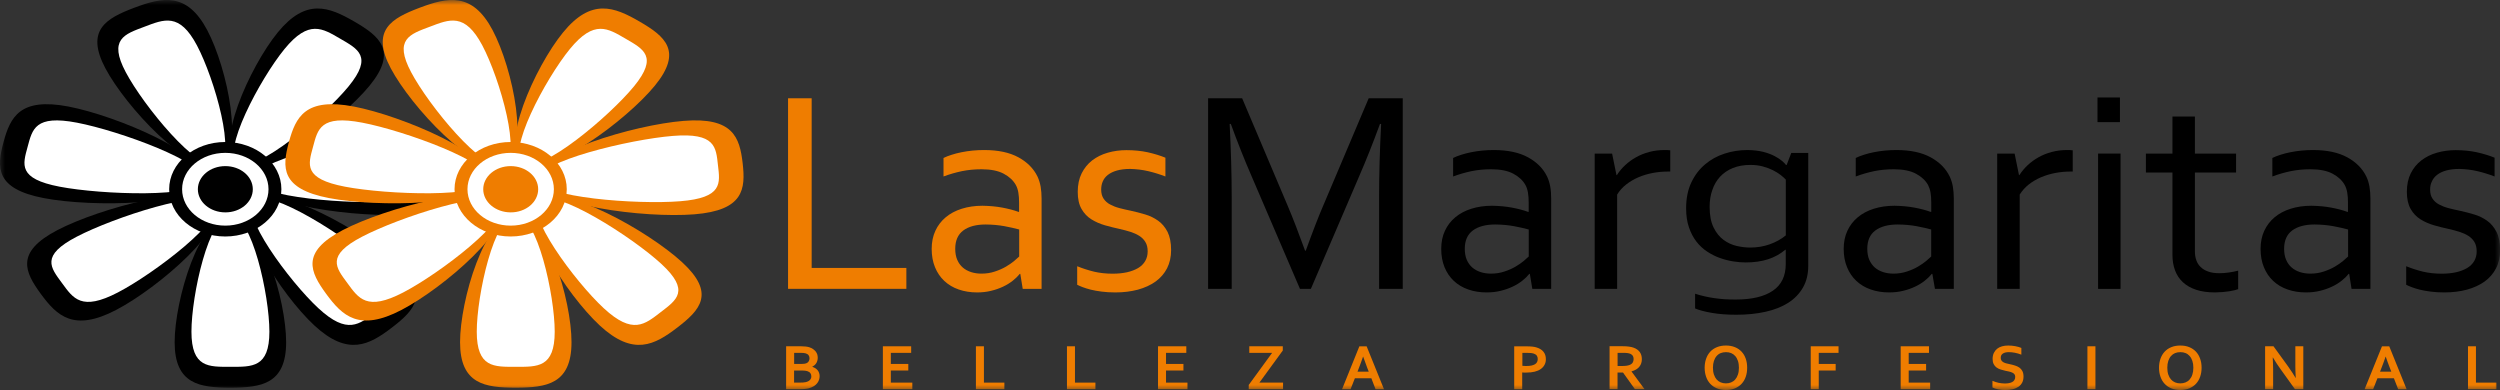
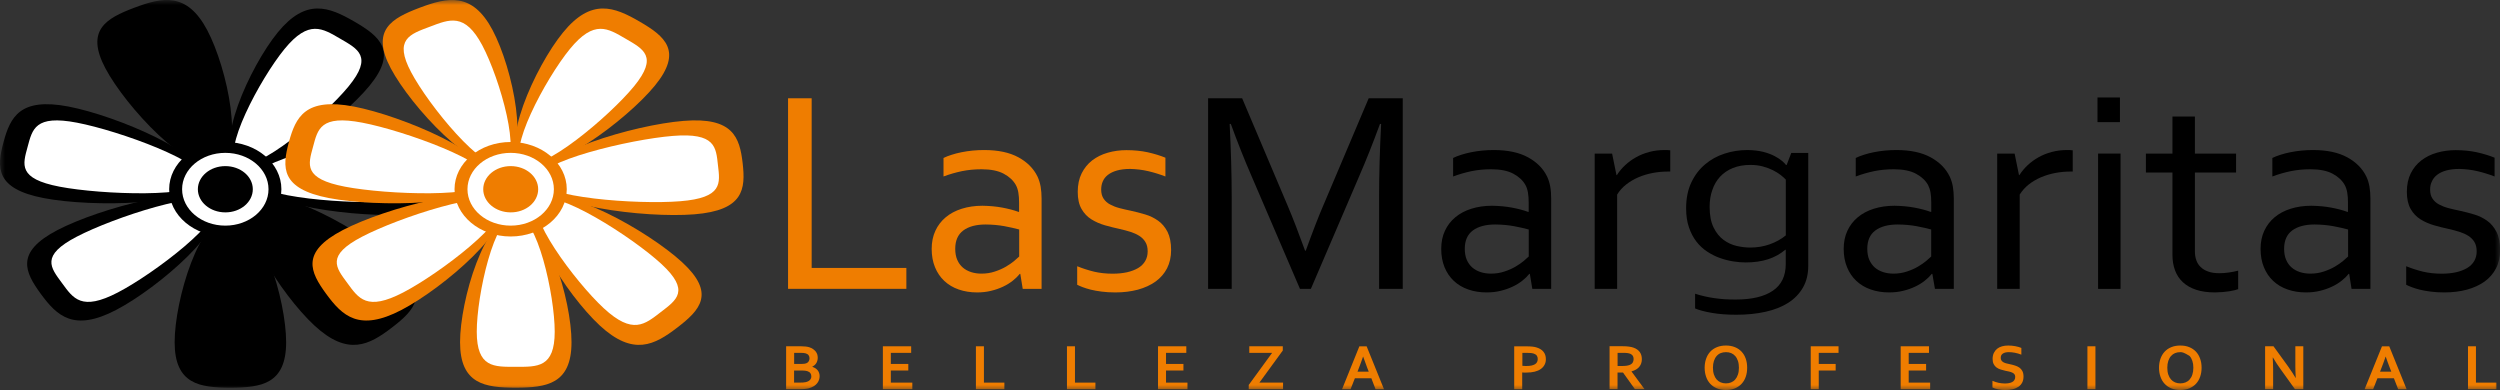
<svg xmlns="http://www.w3.org/2000/svg" width="250" height="39" viewBox="0 0 250 39" fill="none">
  <rect x="0" y="0" width="250" height="39" fill="#333333" stroke="none" />
  <mask id="mask0_1992_5173" style="mask-type:luminance" maskUnits="userSpaceOnUse" x="0" y="0" width="250" height="39">
    <path d="M250 0H0V39H250V0Z" fill="white" />
  </mask>
  <g mask="url(#mask0_1992_5173)">
    <path d="M28.614 34.221C28.614 30.029 26.121 21.553 23.042 21.553C19.963 21.553 17.464 30.029 17.464 34.221C17.464 38.414 19.963 38.767 23.042 38.767C26.121 38.761 28.614 38.414 28.614 34.221Z" fill="black" />
-     <path d="M26.939 33.168C26.939 29.54 25.192 21.525 23.042 21.525C20.886 21.525 19.145 29.54 19.145 33.168C19.145 36.795 20.891 36.681 23.042 36.681C25.192 36.681 26.939 36.79 26.939 33.168Z" fill="white" />
    <path d="M39.688 26.233C36.332 23.133 27.713 18.284 25.436 20.027C23.158 21.775 28.095 29.454 31.445 32.554C34.8 35.655 36.923 34.498 39.201 32.75C41.479 31.001 43.043 29.329 39.688 26.233Z" fill="black" />
-     <path d="M37.609 26.402C34.712 23.725 27.011 18.789 25.419 20.01C23.827 21.232 28.946 28.145 31.843 30.827C34.745 33.51 35.945 32.435 37.537 31.213C39.129 29.991 40.506 29.084 37.609 26.402Z" fill="white" />
    <path d="M40.135 12.718C39.82 12.576 39.118 12.153 38.731 12.202C33.562 12.88 25.104 15.557 25.38 17.958C25.673 20.537 35.928 21.824 40.887 21.428C45.846 21.031 46.023 18.903 45.73 16.323C45.691 16.003 45.835 15.585 45.597 15.384C44.646 14.586 44.928 14.873 40.135 12.718Z" fill="black" />
    <path d="M38.742 13.592C34.458 13.934 25.148 16.16 25.353 17.963C25.557 19.766 35.199 20.472 39.483 20.124C43.767 19.782 43.474 18.327 43.264 16.524C43.06 14.721 43.021 13.244 38.742 13.592Z" fill="white" />
    <path d="M5.744 23.008C9.979 20.803 19.852 18.132 21.466 20.336C23.092 22.541 15.844 28.786 11.609 30.996C7.375 33.206 5.705 31.599 4.085 29.394C2.471 27.184 1.509 25.218 5.744 23.008Z" fill="black" />
    <path d="M7.69 23.66C11.35 21.754 20.361 18.783 21.494 20.326C22.627 21.868 15.451 27.336 11.792 29.242C8.132 31.148 7.325 29.839 6.192 28.297C5.058 26.755 4.03 25.56 7.69 23.66Z" fill="white" />
    <path d="M6.849 10.654C11.703 11.588 20.963 15.52 20.278 18.045C19.592 20.575 9.227 20.744 4.373 19.809C-0.481 18.875 -0.332 16.752 0.348 14.222C1.034 11.697 1.996 9.726 6.849 10.654Z" fill="black" />
    <path d="M7.695 12.267C11.891 13.07 20.786 16.285 20.305 18.05C19.83 19.82 10.161 19.473 5.965 18.669C1.769 17.866 2.283 16.454 2.759 14.689C3.24 12.919 3.499 11.463 7.695 12.267Z" fill="white" />
    <path d="M20.72 3.008C22.749 6.837 24.573 15.433 21.765 16.492C18.951 17.55 12.571 10.665 10.542 6.837C8.513 3.008 10.62 1.835 13.434 0.771C16.242 -0.282 18.686 -0.82 20.72 3.008Z" fill="black" />
-     <path d="M19.697 4.545C21.45 7.858 23.738 15.775 21.77 16.513C19.802 17.252 14.329 10.535 12.577 7.222C10.819 3.915 12.466 3.416 14.434 2.677C16.402 1.933 17.945 1.233 19.697 4.545Z" fill="white" />
    <path d="M27.78 3.236C24.955 6.69 21.3 14.863 23.838 16.334C26.375 17.806 34.137 12.017 36.962 8.563C39.787 5.11 37.968 3.627 35.431 2.156C32.893 0.69 30.604 -0.217 27.78 3.236Z" fill="black" />
    <path d="M28.449 4.904C26.005 7.89 22.041 15.324 23.816 16.351C25.59 17.377 32.423 11.615 34.867 8.629C37.31 5.642 35.796 4.904 34.027 3.872C32.252 2.845 30.892 1.917 28.449 4.904Z" fill="white" />
    <path d="M28.139 18.924C28.139 16.312 25.629 14.2 22.528 14.2C19.426 14.2 16.916 16.318 16.916 18.924C16.916 21.536 19.426 23.649 22.528 23.649C25.629 23.649 28.139 21.536 28.139 18.924Z" fill="black" />
    <path d="M26.851 18.924C26.851 16.915 24.916 15.286 22.533 15.286C20.145 15.286 18.21 16.915 18.21 18.924C18.21 20.934 20.145 22.563 22.533 22.563C24.916 22.563 26.851 20.934 26.851 18.924Z" fill="white" />
    <path d="M25.281 18.924C25.281 17.643 24.048 16.611 22.533 16.611C21.013 16.611 19.786 17.648 19.786 18.924C19.786 20.201 21.018 21.238 22.533 21.238C24.048 21.243 25.281 20.206 25.281 18.924Z" fill="black" />
    <path d="M57.151 34.221C57.151 30.029 54.658 21.553 51.579 21.553C48.5 21.553 46.006 30.029 46.006 34.221C46.006 38.414 48.505 38.767 51.579 38.767C54.653 38.761 57.151 38.414 57.151 34.221Z" fill="#EF7D00" />
    <path d="M55.471 33.168C55.471 29.54 53.724 21.525 51.573 21.525C49.423 21.525 47.676 29.54 47.676 33.168C47.676 36.795 49.423 36.681 51.573 36.681C53.729 36.681 55.471 36.79 55.471 33.168Z" fill="white" />
    <path d="M68.224 26.234C64.869 23.133 56.25 18.284 53.972 20.027C51.695 21.775 56.632 29.454 59.982 32.554C63.337 35.655 65.46 34.498 67.738 32.75C70.016 31.001 71.58 29.329 68.224 26.234Z" fill="#EF7D00" />
    <path d="M66.146 26.402C63.249 23.725 55.548 18.789 53.956 20.01C52.364 21.232 57.483 28.145 60.38 30.827C63.282 33.51 64.482 32.435 66.074 31.213C67.666 29.991 69.043 29.084 66.146 26.402Z" fill="white" />
    <path d="M68.363 12.088C63.404 12.484 53.624 15.378 53.917 17.963C54.21 20.543 64.465 21.829 69.424 21.433C74.383 21.037 74.56 18.908 74.267 16.329C73.969 13.744 73.316 11.686 68.363 12.088Z" fill="#EF7D00" />
    <path d="M67.274 13.592C62.989 13.934 53.68 16.16 53.884 17.963C54.089 19.766 63.73 20.472 68.014 20.124C72.299 19.782 72.006 18.327 71.796 16.524C71.597 14.721 71.558 13.244 67.274 13.592Z" fill="white" />
    <path d="M34.281 23.008C38.515 20.803 48.389 18.132 50.003 20.336C51.623 22.541 44.381 28.786 40.146 30.996C35.912 33.206 34.242 31.599 32.622 29.394C31.008 27.184 30.046 25.218 34.281 23.008Z" fill="#EF7D00" />
    <path d="M36.227 23.66C39.887 21.754 48.898 18.783 50.031 20.326C51.164 21.868 43.989 27.336 40.329 29.242C36.669 31.148 35.862 29.839 34.729 28.297C33.595 26.755 32.567 25.56 36.227 23.66Z" fill="white" />
    <path d="M35.386 10.654C40.24 11.588 49.5 15.52 48.815 18.045C48.129 20.575 37.764 20.744 32.91 19.809C28.056 18.875 28.205 16.752 28.885 14.222C29.571 11.697 30.527 9.726 35.386 10.654Z" fill="#EF7D00" />
    <path d="M36.232 12.267C40.428 13.07 49.323 16.285 48.842 18.05C48.361 19.82 38.698 19.473 34.502 18.669C30.306 17.866 30.82 16.459 31.301 14.689C31.776 12.919 32.031 11.463 36.232 12.267Z" fill="white" />
    <path d="M49.257 3.008C51.286 6.837 53.11 15.433 50.302 16.492C47.488 17.55 41.108 10.665 39.079 6.837C37.051 3.008 39.157 1.835 41.971 0.771C44.774 -0.282 47.223 -0.82 49.257 3.008Z" fill="#EF7D00" />
    <path d="M48.234 4.545C49.987 7.858 52.275 15.775 50.307 16.513C48.345 17.252 42.866 10.535 41.114 7.222C39.356 3.915 41.003 3.416 42.971 2.677C44.939 1.933 46.476 1.233 48.234 4.545Z" fill="white" />
    <path d="M56.311 3.236C53.486 6.69 49.832 14.863 52.364 16.334C54.901 17.806 62.663 12.017 65.488 8.563C68.313 5.11 66.494 3.627 63.957 2.156C61.43 0.69 59.136 -0.217 56.311 3.236Z" fill="#EF7D00" />
    <path d="M56.985 4.904C54.542 7.89 50.578 15.324 52.353 16.351C54.127 17.377 60.96 11.615 63.404 8.629C65.847 5.642 64.333 4.904 62.563 3.872C60.789 2.845 59.429 1.917 56.985 4.904Z" fill="white" />
    <path d="M56.676 18.924C56.676 16.312 54.166 14.2 51.065 14.2C47.963 14.2 45.453 16.318 45.453 18.924C45.453 21.536 47.969 23.649 51.065 23.649C54.166 23.649 56.676 21.536 56.676 18.924Z" fill="#EF7D00" />
    <path d="M55.388 18.924C55.388 16.915 53.453 15.286 51.07 15.286C48.682 15.286 46.747 16.915 46.747 18.924C46.747 20.934 48.682 22.563 51.07 22.563C53.453 22.563 55.388 20.934 55.388 18.924Z" fill="white" />
    <path d="M53.818 18.924C53.818 17.643 52.585 16.611 51.07 16.611C49.55 16.611 48.323 17.648 48.323 18.924C48.323 20.201 49.556 21.238 51.07 21.238C52.585 21.243 53.818 20.206 53.818 18.924Z" fill="#EF7D00" />
    <path d="M81.774 35.775C81.774 35.959 81.73 36.127 81.647 36.285C81.559 36.442 81.42 36.567 81.227 36.67V36.681C81.338 36.719 81.437 36.763 81.526 36.817C81.614 36.877 81.691 36.942 81.758 37.018C81.824 37.099 81.874 37.186 81.907 37.284C81.946 37.382 81.962 37.49 81.962 37.615C81.962 37.718 81.946 37.833 81.912 37.952C81.879 38.072 81.819 38.185 81.736 38.3C81.653 38.413 81.537 38.517 81.398 38.609C81.255 38.701 81.078 38.777 80.862 38.837C80.807 38.848 80.746 38.859 80.685 38.87C80.619 38.886 80.553 38.892 80.47 38.897C80.392 38.908 80.304 38.908 80.21 38.913C80.116 38.913 80.005 38.919 79.884 38.919H78.612V34.629H80.132C80.459 34.629 80.718 34.661 80.917 34.721C81.067 34.77 81.194 34.83 81.304 34.906C81.409 34.982 81.503 35.063 81.575 35.155C81.647 35.248 81.697 35.351 81.73 35.454C81.758 35.563 81.774 35.666 81.774 35.775ZM80.132 36.394C80.354 36.394 80.514 36.372 80.619 36.334C80.741 36.285 80.823 36.214 80.873 36.127C80.923 36.041 80.951 35.943 80.951 35.834C80.951 35.72 80.923 35.617 80.862 35.53C80.807 35.443 80.702 35.378 80.564 35.335C80.503 35.318 80.436 35.307 80.359 35.297C80.282 35.291 80.188 35.286 80.072 35.286H79.414V36.394H80.132ZM79.408 37.051V38.262H79.933C80.072 38.262 80.193 38.256 80.293 38.251C80.392 38.245 80.475 38.234 80.553 38.218C80.663 38.191 80.757 38.164 80.829 38.12C80.901 38.082 80.962 38.033 81.006 37.985C81.05 37.936 81.083 37.876 81.105 37.816C81.127 37.757 81.133 37.691 81.133 37.626C81.133 37.501 81.1 37.398 81.034 37.311C80.967 37.224 80.862 37.154 80.718 37.11C80.652 37.089 80.58 37.078 80.497 37.067C80.414 37.056 80.304 37.051 80.171 37.051H79.408Z" fill="#EF7D00" />
    <path d="M89.083 38.262H91.233V38.919H88.287V34.629H91.117V35.286H89.083V36.394H90.83V37.051H89.083V38.262Z" fill="#EF7D00" />
    <path d="M98.392 34.629V38.262H100.438V38.919H97.591V34.629H98.392Z" fill="#EF7D00" />
    <path d="M107.497 34.629V38.262H109.543V38.919H106.696V34.629H107.497Z" fill="#EF7D00" />
    <path d="M116.597 38.262H118.747V38.919H115.801V34.629H118.631V35.286H116.602V36.394H118.344V37.051H116.602V38.262H116.597Z" fill="#EF7D00" />
    <path d="M128.279 34.629V35.052L125.94 38.262H128.306V38.919H124.873V38.495L127.211 35.286H124.928V34.629H128.279Z" fill="#EF7D00" />
    <path d="M137.135 37.827H135.488L135.056 38.924H134.205L135.935 34.634H136.665L138.4 38.924H137.555L137.135 37.827ZM136.305 35.66C136.15 36.106 136.018 36.486 135.896 36.784L135.748 37.17H136.875L136.725 36.784C136.609 36.48 136.471 36.106 136.316 35.66H136.305Z" fill="#EF7D00" />
    <path d="M152.63 37.257C152.559 37.257 152.486 37.257 152.415 37.257C152.349 37.257 152.282 37.251 152.221 37.246V38.924H151.42V34.634H152.68C152.89 34.634 153.079 34.645 153.232 34.661C153.387 34.678 153.531 34.705 153.652 34.743C153.951 34.835 154.184 34.976 154.344 35.172C154.505 35.367 154.587 35.617 154.587 35.921C154.587 36.127 154.544 36.317 154.455 36.48C154.366 36.649 154.239 36.79 154.074 36.904C153.907 37.023 153.702 37.11 153.46 37.17C153.221 37.23 152.945 37.257 152.63 37.257ZM152.226 36.578C152.271 36.584 152.331 36.589 152.404 36.594C152.475 36.6 152.547 36.6 152.625 36.6C152.84 36.6 153.022 36.584 153.166 36.551C153.31 36.518 153.432 36.469 153.52 36.41C153.609 36.35 153.675 36.274 153.714 36.187C153.752 36.1 153.775 36.008 153.775 35.905C153.775 35.78 153.747 35.666 153.686 35.574C153.625 35.481 153.526 35.411 153.382 35.362C153.305 35.334 153.211 35.318 153.1 35.302C152.99 35.291 152.851 35.286 152.685 35.286H152.237V36.578H152.226Z" fill="#EF7D00" />
    <path d="M164.185 35.916C164.185 36.214 164.101 36.47 163.93 36.676C163.764 36.888 163.499 37.04 163.151 37.138V37.148L164.45 38.913H163.488L162.299 37.252H161.753V38.913H160.956V34.623H162.283C162.504 34.623 162.709 34.634 162.896 34.661C163.084 34.688 163.245 34.721 163.383 34.775C163.638 34.873 163.836 35.014 163.974 35.199C164.113 35.394 164.185 35.628 164.185 35.916ZM162.145 36.6C162.328 36.6 162.481 36.595 162.609 36.578C162.736 36.562 162.841 36.54 162.93 36.508C163.09 36.448 163.2 36.367 163.266 36.263C163.328 36.16 163.361 36.041 163.361 35.905C163.361 35.785 163.339 35.688 163.289 35.595C163.239 35.508 163.156 35.438 163.04 35.383C162.963 35.351 162.869 35.324 162.753 35.308C162.636 35.291 162.493 35.286 162.328 35.286H161.758V36.6H162.145Z" fill="#EF7D00" />
    <path d="M174.716 36.774C174.716 37.1 174.671 37.398 174.577 37.67C174.484 37.947 174.345 38.18 174.162 38.376C173.98 38.571 173.76 38.723 173.494 38.837C173.229 38.946 172.93 39 172.592 39C172.256 39 171.957 38.946 171.692 38.837C171.426 38.729 171.205 38.571 171.022 38.376C170.84 38.18 170.702 37.947 170.609 37.67C170.514 37.398 170.465 37.1 170.465 36.774C170.465 36.448 170.514 36.149 170.609 35.878C170.702 35.606 170.84 35.373 171.022 35.172C171.205 34.976 171.426 34.824 171.692 34.716C171.957 34.607 172.256 34.553 172.592 34.553C172.93 34.553 173.229 34.607 173.494 34.716C173.76 34.824 173.98 34.976 174.162 35.172C174.345 35.367 174.484 35.601 174.577 35.878C174.671 36.149 174.716 36.448 174.716 36.774ZM173.892 36.774C173.892 36.513 173.859 36.285 173.792 36.09C173.726 35.894 173.637 35.731 173.521 35.601C173.406 35.471 173.267 35.373 173.112 35.308C172.952 35.242 172.781 35.215 172.592 35.215C172.405 35.215 172.229 35.248 172.074 35.308C171.912 35.373 171.775 35.471 171.664 35.601C171.549 35.731 171.46 35.894 171.394 36.09C171.327 36.29 171.294 36.513 171.294 36.774C171.294 37.034 171.327 37.263 171.394 37.458C171.46 37.653 171.549 37.816 171.664 37.947C171.78 38.077 171.919 38.175 172.074 38.24C172.234 38.305 172.405 38.338 172.592 38.338C172.781 38.338 172.957 38.305 173.112 38.24C173.272 38.175 173.411 38.077 173.521 37.947C173.637 37.816 173.726 37.653 173.792 37.458C173.859 37.263 173.892 37.034 173.892 36.774Z" fill="#EF7D00" />
    <path d="M181.875 38.919H181.074V34.629H183.854V35.286H181.875V36.394H183.566V37.051H181.875V38.919Z" fill="#EF7D00" />
    <path d="M190.87 38.262H193.015V38.919H190.067V34.629H192.899V35.286H190.87V36.394H192.611V37.051H190.87V38.262Z" fill="#EF7D00" />
    <path d="M201.522 37.686C201.522 37.577 201.495 37.491 201.44 37.42C201.384 37.355 201.312 37.295 201.219 37.257C201.125 37.214 201.02 37.181 200.904 37.154C200.787 37.127 200.665 37.105 200.539 37.078C200.367 37.04 200.206 36.996 200.052 36.947C199.897 36.899 199.765 36.828 199.642 36.741C199.526 36.654 199.432 36.54 199.366 36.404C199.295 36.269 199.261 36.095 199.261 35.889C199.261 35.666 199.306 35.465 199.382 35.297C199.466 35.128 199.576 34.987 199.709 34.879C199.847 34.77 200.007 34.688 200.196 34.634C200.384 34.58 200.594 34.553 200.826 34.553C201.059 34.553 201.296 34.575 201.527 34.618C201.766 34.661 201.965 34.721 202.136 34.792V35.465C201.91 35.378 201.694 35.313 201.484 35.275C201.274 35.237 201.08 35.215 200.897 35.215C200.632 35.215 200.434 35.259 200.29 35.356C200.146 35.449 200.074 35.59 200.074 35.78C200.074 35.889 200.096 35.975 200.146 36.051C200.196 36.122 200.256 36.176 200.34 36.225C200.422 36.269 200.511 36.307 200.616 36.334C200.721 36.361 200.831 36.388 200.947 36.41C201.13 36.448 201.307 36.491 201.479 36.546C201.644 36.595 201.799 36.665 201.926 36.752C202.059 36.844 202.159 36.958 202.236 37.105C202.312 37.252 202.351 37.436 202.351 37.659C202.351 37.887 202.307 38.088 202.219 38.256C202.131 38.425 202.009 38.566 201.849 38.674C201.689 38.783 201.495 38.87 201.269 38.924C201.036 38.978 200.787 39.005 200.516 39.005C200.279 39.005 200.046 38.984 199.814 38.935C199.587 38.892 199.394 38.826 199.245 38.745V38.082C199.46 38.175 199.67 38.24 199.87 38.283C200.074 38.327 200.29 38.348 200.505 38.348C200.632 38.348 200.754 38.338 200.876 38.316C200.997 38.294 201.107 38.262 201.202 38.213C201.301 38.164 201.379 38.099 201.434 38.012C201.495 37.914 201.522 37.811 201.522 37.686Z" fill="#EF7D00" />
    <path d="M208.742 38.919V34.629H209.544V38.919H208.742Z" fill="#EF7D00" />
-     <path d="M220.159 36.774C220.159 37.1 220.109 37.398 220.015 37.67C219.92 37.947 219.782 38.18 219.6 38.376C219.417 38.571 219.196 38.723 218.931 38.837C218.666 38.946 218.367 39 218.03 39C217.692 39 217.389 38.946 217.129 38.837C216.864 38.729 216.642 38.571 216.46 38.376C216.277 38.18 216.139 37.947 216.045 37.67C215.951 37.398 215.901 37.1 215.901 36.774C215.901 36.448 215.951 36.149 216.045 35.878C216.139 35.606 216.277 35.373 216.46 35.172C216.642 34.976 216.864 34.824 217.129 34.716C217.394 34.607 217.692 34.553 218.03 34.553C218.367 34.553 218.671 34.607 218.931 34.716C219.196 34.824 219.417 34.976 219.6 35.172C219.782 35.367 219.92 35.601 220.015 35.878C220.114 36.149 220.159 36.448 220.159 36.774ZM219.335 36.774C219.335 36.513 219.301 36.285 219.235 36.09C219.169 35.894 219.08 35.731 218.964 35.601C218.849 35.471 218.715 35.373 218.555 35.308C218.395 35.242 218.224 35.215 218.03 35.215C217.842 35.215 217.665 35.248 217.51 35.308C217.355 35.373 217.217 35.471 217.101 35.601C216.985 35.731 216.896 35.894 216.83 36.09C216.764 36.29 216.731 36.513 216.731 36.774C216.731 37.034 216.764 37.263 216.83 37.458C216.896 37.653 216.985 37.816 217.101 37.947C217.217 38.077 217.355 38.175 217.51 38.24C217.67 38.305 217.842 38.338 218.03 38.338C218.217 38.338 218.395 38.305 218.555 38.24C218.715 38.175 218.854 38.077 218.964 37.947C219.08 37.816 219.174 37.653 219.235 37.458C219.301 37.263 219.335 37.034 219.335 36.774Z" fill="#EF7D00" />
+     <path d="M220.159 36.774C220.159 37.1 220.109 37.398 220.015 37.67C219.92 37.947 219.782 38.18 219.6 38.376C219.417 38.571 219.196 38.723 218.931 38.837C218.666 38.946 218.367 39 218.03 39C217.692 39 217.389 38.946 217.129 38.837C216.864 38.729 216.642 38.571 216.46 38.376C216.277 38.18 216.139 37.947 216.045 37.67C215.951 37.398 215.901 37.1 215.901 36.774C215.901 36.448 215.951 36.149 216.045 35.878C216.139 35.606 216.277 35.373 216.46 35.172C216.642 34.976 216.864 34.824 217.129 34.716C217.394 34.607 217.692 34.553 218.03 34.553C218.367 34.553 218.671 34.607 218.931 34.716C219.196 34.824 219.417 34.976 219.6 35.172C219.782 35.367 219.92 35.601 220.015 35.878C220.114 36.149 220.159 36.448 220.159 36.774ZM219.335 36.774C219.335 36.513 219.301 36.285 219.235 36.09C219.169 35.894 219.08 35.731 218.964 35.601C218.395 35.242 218.224 35.215 218.03 35.215C217.842 35.215 217.665 35.248 217.51 35.308C217.355 35.373 217.217 35.471 217.101 35.601C216.985 35.731 216.896 35.894 216.83 36.09C216.764 36.29 216.731 36.513 216.731 36.774C216.731 37.034 216.764 37.263 216.83 37.458C216.896 37.653 216.985 37.816 217.101 37.947C217.217 38.077 217.355 38.175 217.51 38.24C217.67 38.305 217.842 38.338 218.03 38.338C218.217 38.338 218.395 38.305 218.555 38.24C218.715 38.175 218.854 38.077 218.964 37.947C219.08 37.816 219.174 37.653 219.235 37.458C219.301 37.263 219.335 37.034 219.335 36.774Z" fill="#EF7D00" />
    <path d="M228.794 36.622C229.109 37.062 229.363 37.452 229.556 37.789H229.573C229.545 37.235 229.534 36.828 229.534 36.573V34.629H230.33V38.919H229.495L228.075 36.942C227.82 36.6 227.566 36.203 227.295 35.753H227.274C227.301 36.279 227.313 36.687 227.313 36.975V38.919H226.51V34.629H227.35L228.794 36.622Z" fill="#EF7D00" />
    <path d="M239.391 37.827H237.744L237.312 38.924H236.461L238.197 34.634H238.926L240.662 38.924H239.817L239.391 37.827ZM238.562 35.66C238.407 36.106 238.275 36.486 238.152 36.784L238.004 37.17H239.131L238.982 36.784C238.86 36.48 238.727 36.106 238.572 35.66H238.562Z" fill="#EF7D00" />
    <path d="M247.595 34.629V38.262H249.641V38.919H246.799V34.629H247.595Z" fill="#EF7D00" />
    <path d="M81.166 9.829V26.793H90.636V28.883H78.806V9.829H81.166Z" fill="#EF7D00" />
    <path d="M102.03 27.39H101.975C101.792 27.618 101.56 27.846 101.278 28.069C100.996 28.292 100.675 28.493 100.305 28.666C99.935 28.84 99.537 28.981 99.1 29.084C98.663 29.193 98.199 29.242 97.707 29.242C97.038 29.242 96.43 29.144 95.871 28.949C95.313 28.759 94.838 28.471 94.434 28.096C94.03 27.721 93.721 27.26 93.5 26.722C93.279 26.179 93.168 25.571 93.168 24.887C93.168 24.214 93.29 23.611 93.538 23.079C93.782 22.547 94.13 22.096 94.572 21.727C95.014 21.357 95.551 21.069 96.175 20.874C96.8 20.678 97.486 20.575 98.243 20.575C98.956 20.586 99.62 20.646 100.228 20.76C100.836 20.874 101.377 21.015 101.853 21.189H101.908V20.244C101.908 19.875 101.886 19.549 101.836 19.261C101.787 18.973 101.704 18.724 101.588 18.506C101.333 18.05 100.935 17.675 100.382 17.377C99.83 17.078 99.089 16.926 98.149 16.926C97.452 16.926 96.8 16.991 96.186 17.116C95.573 17.247 94.959 17.42 94.351 17.648V15.797C94.583 15.683 94.854 15.574 95.169 15.476C95.484 15.373 95.811 15.292 96.164 15.221C96.513 15.15 96.877 15.096 97.264 15.058C97.651 15.02 98.038 15.004 98.425 15.004C99.819 15.004 100.957 15.248 101.842 15.731C102.726 16.215 103.362 16.855 103.749 17.654C103.893 17.958 103.998 18.295 104.064 18.659C104.125 19.022 104.158 19.424 104.158 19.858V28.889H102.273L102.03 27.39ZM101.914 22.948C101.499 22.834 101.013 22.726 100.443 22.617C99.874 22.514 99.249 22.454 98.564 22.449C97.613 22.449 96.867 22.65 96.33 23.046C95.794 23.448 95.523 24.056 95.523 24.881C95.523 25.299 95.589 25.669 95.722 25.978C95.855 26.288 96.043 26.549 96.281 26.755C96.513 26.956 96.795 27.108 97.115 27.211C97.436 27.314 97.779 27.363 98.149 27.363C98.63 27.363 99.078 27.292 99.492 27.151C99.907 27.015 100.272 26.853 100.598 26.663C100.919 26.473 101.195 26.282 101.422 26.092C101.648 25.902 101.814 25.756 101.919 25.652V22.948H101.914Z" fill="#EF7D00" />
    <path d="M110.118 18.957C110.118 19.326 110.201 19.63 110.361 19.869C110.521 20.108 110.737 20.304 111.008 20.445C111.279 20.591 111.588 20.716 111.942 20.809C112.296 20.901 112.661 20.988 113.042 21.064C113.562 21.178 114.054 21.303 114.518 21.444C114.983 21.58 115.408 21.786 115.801 22.063C116.193 22.335 116.508 22.715 116.752 23.182C116.989 23.654 117.111 24.262 117.111 25.012C117.111 25.696 116.973 26.299 116.708 26.825C116.437 27.352 116.055 27.792 115.563 28.15C115.071 28.503 114.48 28.775 113.794 28.965C113.109 29.149 112.351 29.242 111.533 29.242C111.03 29.242 110.577 29.215 110.162 29.16C109.753 29.111 109.388 29.041 109.073 28.965C108.758 28.883 108.492 28.802 108.266 28.715C108.045 28.628 107.862 28.552 107.719 28.476V26.624C108.288 26.852 108.852 27.032 109.41 27.168C109.974 27.298 110.588 27.369 111.262 27.369C111.793 27.369 112.274 27.32 112.7 27.227C113.125 27.13 113.496 26.988 113.805 26.809C114.115 26.624 114.352 26.391 114.518 26.109C114.684 25.826 114.767 25.506 114.767 25.137C114.767 24.756 114.69 24.442 114.535 24.197C114.386 23.947 114.181 23.747 113.927 23.584C113.667 23.421 113.374 23.29 113.037 23.182C112.7 23.079 112.346 22.981 111.975 22.899C111.489 22.796 111.002 22.671 110.499 22.53C110.002 22.389 109.548 22.188 109.139 21.933C108.73 21.677 108.398 21.33 108.15 20.89C107.895 20.445 107.774 19.88 107.774 19.185C107.774 18.474 107.906 17.855 108.166 17.333C108.426 16.812 108.78 16.378 109.222 16.036C109.664 15.699 110.184 15.438 110.776 15.27C111.367 15.102 111.986 15.015 112.644 15.015C113.407 15.015 114.115 15.085 114.767 15.226C115.419 15.373 116.011 15.552 116.542 15.77V17.648C115.978 17.431 115.403 17.252 114.822 17.116C114.242 16.98 113.645 16.91 113.031 16.893C112.512 16.893 112.069 16.948 111.699 17.051C111.334 17.154 111.03 17.301 110.792 17.485C110.555 17.67 110.383 17.887 110.278 18.142C110.173 18.376 110.118 18.658 110.118 18.957Z" fill="#EF7D00" />
    <path d="M131.086 28.889H129.998L125.11 17.507C124.431 15.943 123.756 14.238 123.082 12.392H122.966C123.098 15.042 123.17 17.469 123.17 19.668V28.889H120.81V9.829H124.215L128.781 20.608C129.306 21.846 129.876 23.328 130.506 25.066H130.578C131.275 23.138 131.85 21.656 132.303 20.608L136.869 9.829H140.275V28.889H137.909V19.668C137.909 17.518 137.975 15.091 138.113 12.392H137.998C137.284 14.341 136.604 16.046 135.968 17.507L131.086 28.889Z" fill="black" />
    <path d="M152.984 27.39H152.929C152.746 27.618 152.514 27.846 152.233 28.069C151.95 28.292 151.63 28.493 151.259 28.666C150.889 28.84 150.491 28.981 150.054 29.084C149.618 29.193 149.153 29.242 148.661 29.242C147.993 29.242 147.384 29.144 146.826 28.949C146.273 28.759 145.791 28.471 145.389 28.096C144.985 27.721 144.675 27.26 144.454 26.722C144.233 26.179 144.123 25.571 144.123 24.887C144.123 24.214 144.244 23.611 144.493 23.079C144.741 22.547 145.084 22.096 145.533 21.727C145.974 21.357 146.51 21.069 147.135 20.874C147.76 20.678 148.445 20.575 149.203 20.575C149.916 20.586 150.579 20.646 151.188 20.76C151.795 20.874 152.338 21.015 152.813 21.189H152.868V20.244C152.868 19.875 152.846 19.549 152.796 19.261C152.746 18.973 152.669 18.724 152.548 18.506C152.293 18.05 151.895 17.675 151.343 17.377C150.79 17.078 150.049 16.926 149.109 16.926C148.413 16.926 147.76 16.991 147.146 17.116C146.533 17.247 145.925 17.42 145.311 17.648V15.797C145.543 15.683 145.82 15.574 146.129 15.476C146.444 15.373 146.776 15.292 147.124 15.221C147.473 15.15 147.843 15.096 148.224 15.058C148.611 15.02 148.999 15.004 149.385 15.004C150.779 15.004 151.918 15.248 152.801 15.731C153.686 16.215 154.323 16.855 154.709 17.654C154.853 17.958 154.958 18.295 155.024 18.659C155.09 19.022 155.118 19.424 155.118 19.858V28.889H153.233L152.984 27.39ZM152.868 22.948C152.454 22.834 151.961 22.726 151.398 22.617C150.828 22.514 150.204 22.454 149.524 22.449C148.573 22.449 147.826 22.65 147.285 23.046C146.749 23.448 146.478 24.056 146.478 24.881C146.478 25.299 146.544 25.669 146.676 25.978C146.809 26.288 146.998 26.549 147.235 26.755C147.473 26.956 147.749 27.108 148.07 27.211C148.39 27.314 148.739 27.363 149.104 27.363C149.584 27.363 150.033 27.292 150.446 27.151C150.861 27.015 151.231 26.853 151.553 26.663C151.873 26.473 152.149 26.282 152.376 26.092C152.603 25.902 152.769 25.756 152.874 25.652V22.948H152.868Z" fill="black" />
    <path d="M167.015 17.154H166.844C166.313 17.154 165.788 17.198 165.279 17.296C164.765 17.393 164.284 17.54 163.836 17.73C163.389 17.925 162.979 18.164 162.62 18.447C162.255 18.729 161.951 19.071 161.714 19.457V28.889H159.469V15.357H161.21L161.647 17.507H161.691C161.912 17.154 162.184 16.828 162.51 16.524C162.83 16.22 163.195 15.954 163.604 15.726C164.007 15.498 164.455 15.319 164.936 15.194C165.418 15.063 165.926 15.004 166.463 15.004C166.556 15.004 166.655 15.004 166.761 15.009C166.86 15.015 166.954 15.02 167.026 15.031V17.154H167.015Z" fill="black" />
    <path d="M174.749 15.004C175.346 15.009 175.871 15.075 176.314 15.183C176.756 15.297 177.138 15.438 177.458 15.607C177.779 15.775 178.028 15.943 178.221 16.106C178.409 16.269 178.536 16.405 178.603 16.503H178.663L179.128 15.292H180.825V26.592C180.825 27.417 180.648 28.134 180.3 28.748C179.951 29.361 179.465 29.866 178.835 30.274C178.204 30.675 177.446 30.98 176.563 31.175C175.678 31.376 174.699 31.474 173.626 31.474C172.715 31.474 171.903 31.414 171.189 31.289C170.476 31.164 169.911 31.018 169.509 30.844V29.372C169.834 29.475 170.155 29.568 170.465 29.633C170.774 29.703 171.095 29.769 171.421 29.812C171.753 29.861 172.084 29.894 172.433 29.921C172.775 29.942 173.151 29.953 173.571 29.953C175.186 29.953 176.424 29.66 177.281 29.074C178.144 28.493 178.575 27.597 178.575 26.402V24.974H178.53C178.039 25.392 177.464 25.712 176.811 25.924C176.159 26.136 175.413 26.244 174.573 26.244C174.185 26.244 173.77 26.212 173.323 26.141C172.88 26.071 172.433 25.957 171.99 25.799C171.543 25.642 171.123 25.424 170.714 25.158C170.31 24.892 169.95 24.561 169.641 24.159C169.331 23.757 169.083 23.285 168.895 22.736C168.706 22.188 168.613 21.558 168.613 20.836C168.613 19.842 168.784 18.979 169.133 18.246C169.48 17.513 169.94 16.91 170.514 16.432C171.084 15.949 171.736 15.59 172.471 15.357C173.201 15.118 173.964 15.004 174.749 15.004ZM170.963 20.689C170.963 21.526 171.095 22.21 171.355 22.742C171.615 23.274 171.946 23.687 172.35 23.985C172.754 24.279 173.19 24.485 173.665 24.594C174.141 24.702 174.589 24.756 175.014 24.756C175.711 24.756 176.364 24.648 176.971 24.431C177.58 24.214 178.116 23.92 178.58 23.54V17.958C178.453 17.822 178.281 17.67 178.06 17.496C177.839 17.323 177.58 17.165 177.286 17.018C176.994 16.872 176.656 16.747 176.28 16.644C175.905 16.541 175.49 16.492 175.048 16.492C174.384 16.492 173.798 16.595 173.29 16.801C172.781 17.008 172.355 17.296 172.013 17.665C171.67 18.034 171.41 18.474 171.239 18.984C171.05 19.495 170.963 20.065 170.963 20.689Z" fill="black" />
    <path d="M193.235 27.39H193.175C192.992 27.618 192.76 27.846 192.479 28.069C192.196 28.292 191.875 28.493 191.505 28.666C191.14 28.84 190.736 28.981 190.3 29.084C189.864 29.193 189.399 29.242 188.907 29.242C188.244 29.242 187.63 29.144 187.077 28.949C186.519 28.759 186.044 28.471 185.64 28.096C185.236 27.721 184.926 27.26 184.705 26.722C184.479 26.179 184.369 25.571 184.369 24.887C184.369 24.214 184.49 23.611 184.739 23.079C184.987 22.547 185.33 22.096 185.777 21.727C186.22 21.357 186.756 21.069 187.381 20.874C188.006 20.678 188.691 20.575 189.449 20.575C190.167 20.586 190.825 20.646 191.439 20.76C192.047 20.874 192.589 21.015 193.064 21.189H193.125V20.244C193.125 19.875 193.102 19.549 193.054 19.261C193.004 18.973 192.92 18.724 192.81 18.506C192.555 18.05 192.157 17.675 191.605 17.377C191.052 17.078 190.311 16.926 189.371 16.926C188.675 16.926 188.022 16.991 187.409 17.116C186.795 17.247 186.181 17.42 185.574 17.648V15.797C185.805 15.683 186.076 15.574 186.391 15.476C186.701 15.373 187.032 15.292 187.386 15.221C187.735 15.15 188.1 15.096 188.486 15.058C188.874 15.02 189.261 15.004 189.647 15.004C191.041 15.004 192.18 15.248 193.064 15.731C193.949 16.215 194.585 16.855 194.971 17.654C195.115 17.958 195.22 18.295 195.286 18.659C195.347 19.022 195.38 19.424 195.38 19.858V28.889H193.495L193.235 27.39ZM193.12 22.948C192.705 22.834 192.212 22.726 191.649 22.617C191.08 22.514 190.455 22.454 189.775 22.449C188.824 22.449 188.072 22.65 187.536 23.046C186.994 23.448 186.729 24.056 186.729 24.881C186.729 25.299 186.795 25.669 186.927 25.978C187.066 26.288 187.249 26.549 187.486 26.755C187.719 26.956 188 27.108 188.321 27.211C188.641 27.314 188.984 27.363 189.349 27.363C189.83 27.363 190.277 27.292 190.692 27.151C191.107 27.015 191.477 26.853 191.799 26.663C192.119 26.473 192.395 26.282 192.622 26.092C192.849 25.902 193.015 25.756 193.12 25.652V22.948Z" fill="black" />
    <path d="M207.272 17.154H207.1C206.57 17.154 206.045 17.198 205.536 17.296C205.021 17.393 204.541 17.54 204.092 17.73C203.645 17.925 203.236 18.164 202.877 18.447C202.517 18.729 202.214 19.071 201.97 19.457V28.889H199.72V15.357H201.461L201.899 17.507H201.942C202.164 17.154 202.44 16.828 202.761 16.524C203.081 16.22 203.451 15.954 203.855 15.726C204.259 15.498 204.706 15.319 205.187 15.194C205.669 15.063 206.177 15.004 206.707 15.004C206.807 15.004 206.901 15.004 207.006 15.009C207.106 15.015 207.2 15.02 207.272 15.031V17.154Z" fill="black" />
    <path d="M209.749 12.213V9.747H211.993V12.213H209.749ZM209.809 28.889V15.357H212.054V28.889H209.809Z" fill="black" />
    <path d="M223.813 28.916C223.619 28.992 223.326 29.063 222.928 29.128C222.53 29.193 222.06 29.231 221.508 29.242C220.783 29.242 220.153 29.155 219.623 28.981C219.091 28.807 218.649 28.552 218.295 28.227C217.941 27.901 217.676 27.504 217.505 27.037C217.328 26.57 217.245 26.054 217.245 25.484V17.252H214.591V15.357H217.245V11.653H219.49V15.357H223.608V17.252H219.49V25.142C219.49 25.451 219.534 25.745 219.628 26.011C219.716 26.277 219.865 26.511 220.064 26.701C220.264 26.896 220.513 27.048 220.828 27.157C221.136 27.271 221.508 27.32 221.944 27.32C222.243 27.32 222.558 27.298 222.895 27.249C223.226 27.2 223.536 27.14 223.818 27.064V28.916H223.813Z" fill="black" />
    <path d="M234.919 27.39H234.864C234.681 27.618 234.449 27.846 234.167 28.069C233.885 28.292 233.565 28.493 233.194 28.666C232.829 28.84 232.425 28.981 231.989 29.084C231.552 29.193 231.087 29.242 230.596 29.242C229.926 29.242 229.319 29.144 228.76 28.949C228.202 28.759 227.726 28.471 227.322 28.096C226.92 27.721 226.61 27.26 226.389 26.722C226.167 26.179 226.057 25.571 226.057 24.887C226.057 24.214 226.179 23.611 226.427 23.079C226.676 22.547 227.019 22.096 227.461 21.727C227.904 21.357 228.44 21.069 229.064 20.874C229.689 20.678 230.375 20.575 231.132 20.575C231.845 20.586 232.509 20.646 233.116 20.76C233.725 20.874 234.266 21.015 234.742 21.189H234.797V20.244C234.797 19.875 234.775 19.549 234.725 19.261C234.675 18.973 234.592 18.724 234.476 18.506C234.222 18.05 233.824 17.675 233.271 17.377C232.719 17.078 231.977 16.926 231.037 16.926C230.341 16.926 229.689 16.991 229.07 17.116C228.456 17.247 227.842 17.42 227.235 17.648V15.797C227.466 15.683 227.737 15.574 228.052 15.476C228.367 15.373 228.7 15.292 229.047 15.221C229.396 15.15 229.761 15.096 230.154 15.058C230.54 15.02 230.927 15.004 231.309 15.004C232.702 15.004 233.841 15.248 234.725 15.731C235.61 16.215 236.245 16.855 236.632 17.654C236.781 17.958 236.881 18.295 236.947 18.659C237.009 19.022 237.041 19.424 237.041 19.858V28.889H235.156L234.919 27.39ZM234.802 22.948C234.387 22.834 233.901 22.726 233.332 22.617C232.762 22.514 232.137 22.454 231.457 22.449C230.507 22.449 229.761 22.65 229.219 23.046C228.682 23.448 228.412 24.056 228.412 24.881C228.412 25.299 228.479 25.669 228.611 25.978C228.744 26.288 228.931 26.549 229.17 26.755C229.401 26.956 229.684 27.108 230.004 27.211C230.325 27.314 230.672 27.363 231.037 27.363C231.519 27.363 231.966 27.292 232.381 27.151C232.796 27.015 233.166 26.853 233.487 26.663C233.807 26.473 234.084 26.282 234.311 26.092C234.537 25.902 234.704 25.756 234.809 25.652V22.948H234.802Z" fill="black" />
    <path d="M243.012 18.957C243.012 19.326 243.09 19.63 243.255 19.869C243.416 20.108 243.631 20.304 243.902 20.445C244.174 20.591 244.482 20.716 244.836 20.809C245.19 20.901 245.555 20.988 245.936 21.064C246.456 21.178 246.949 21.303 247.412 21.444C247.877 21.58 248.302 21.786 248.695 22.063C249.087 22.335 249.402 22.715 249.646 23.182C249.89 23.654 250.011 24.262 250.011 25.012C250.011 25.696 249.879 26.299 249.607 26.825C249.336 27.352 248.955 27.792 248.464 28.15C247.971 28.503 247.38 28.775 246.694 28.965C246.009 29.149 245.251 29.242 244.432 29.242C243.93 29.242 243.471 29.215 243.062 29.16C242.652 29.111 242.294 29.041 241.972 28.965C241.657 28.883 241.392 28.802 241.171 28.715C240.945 28.628 240.762 28.552 240.619 28.476V26.624C241.187 26.852 241.751 27.032 242.31 27.168C242.869 27.298 243.487 27.369 244.162 27.369C244.692 27.369 245.174 27.32 245.6 27.227C246.025 27.13 246.395 26.988 246.705 26.809C247.015 26.624 247.252 26.391 247.419 26.109C247.584 25.826 247.667 25.506 247.667 25.137C247.667 24.756 247.59 24.442 247.44 24.197C247.291 23.947 247.086 23.747 246.832 23.584C246.572 23.421 246.28 23.29 245.942 23.182C245.605 23.079 245.251 22.981 244.881 22.899C244.394 22.796 243.907 22.671 243.41 22.53C242.912 22.389 242.46 22.188 242.05 21.933C241.641 21.677 241.31 21.33 241.061 20.89C240.812 20.445 240.685 19.88 240.685 19.185C240.685 18.474 240.817 17.855 241.077 17.333C241.337 16.812 241.691 16.378 242.139 16.036C242.581 15.699 243.101 15.438 243.692 15.27C244.284 15.102 244.902 15.015 245.561 15.015C246.324 15.015 247.031 15.085 247.684 15.226C248.336 15.373 248.932 15.552 249.459 15.77V17.648C248.894 17.431 248.32 17.252 247.739 17.116C247.159 16.98 246.561 16.91 245.947 16.893C245.429 16.893 244.986 16.948 244.615 17.051C244.245 17.154 243.946 17.301 243.709 17.485C243.471 17.67 243.3 17.887 243.189 18.142C243.067 18.376 243.012 18.658 243.012 18.957Z" fill="black" />
  </g>
</svg>